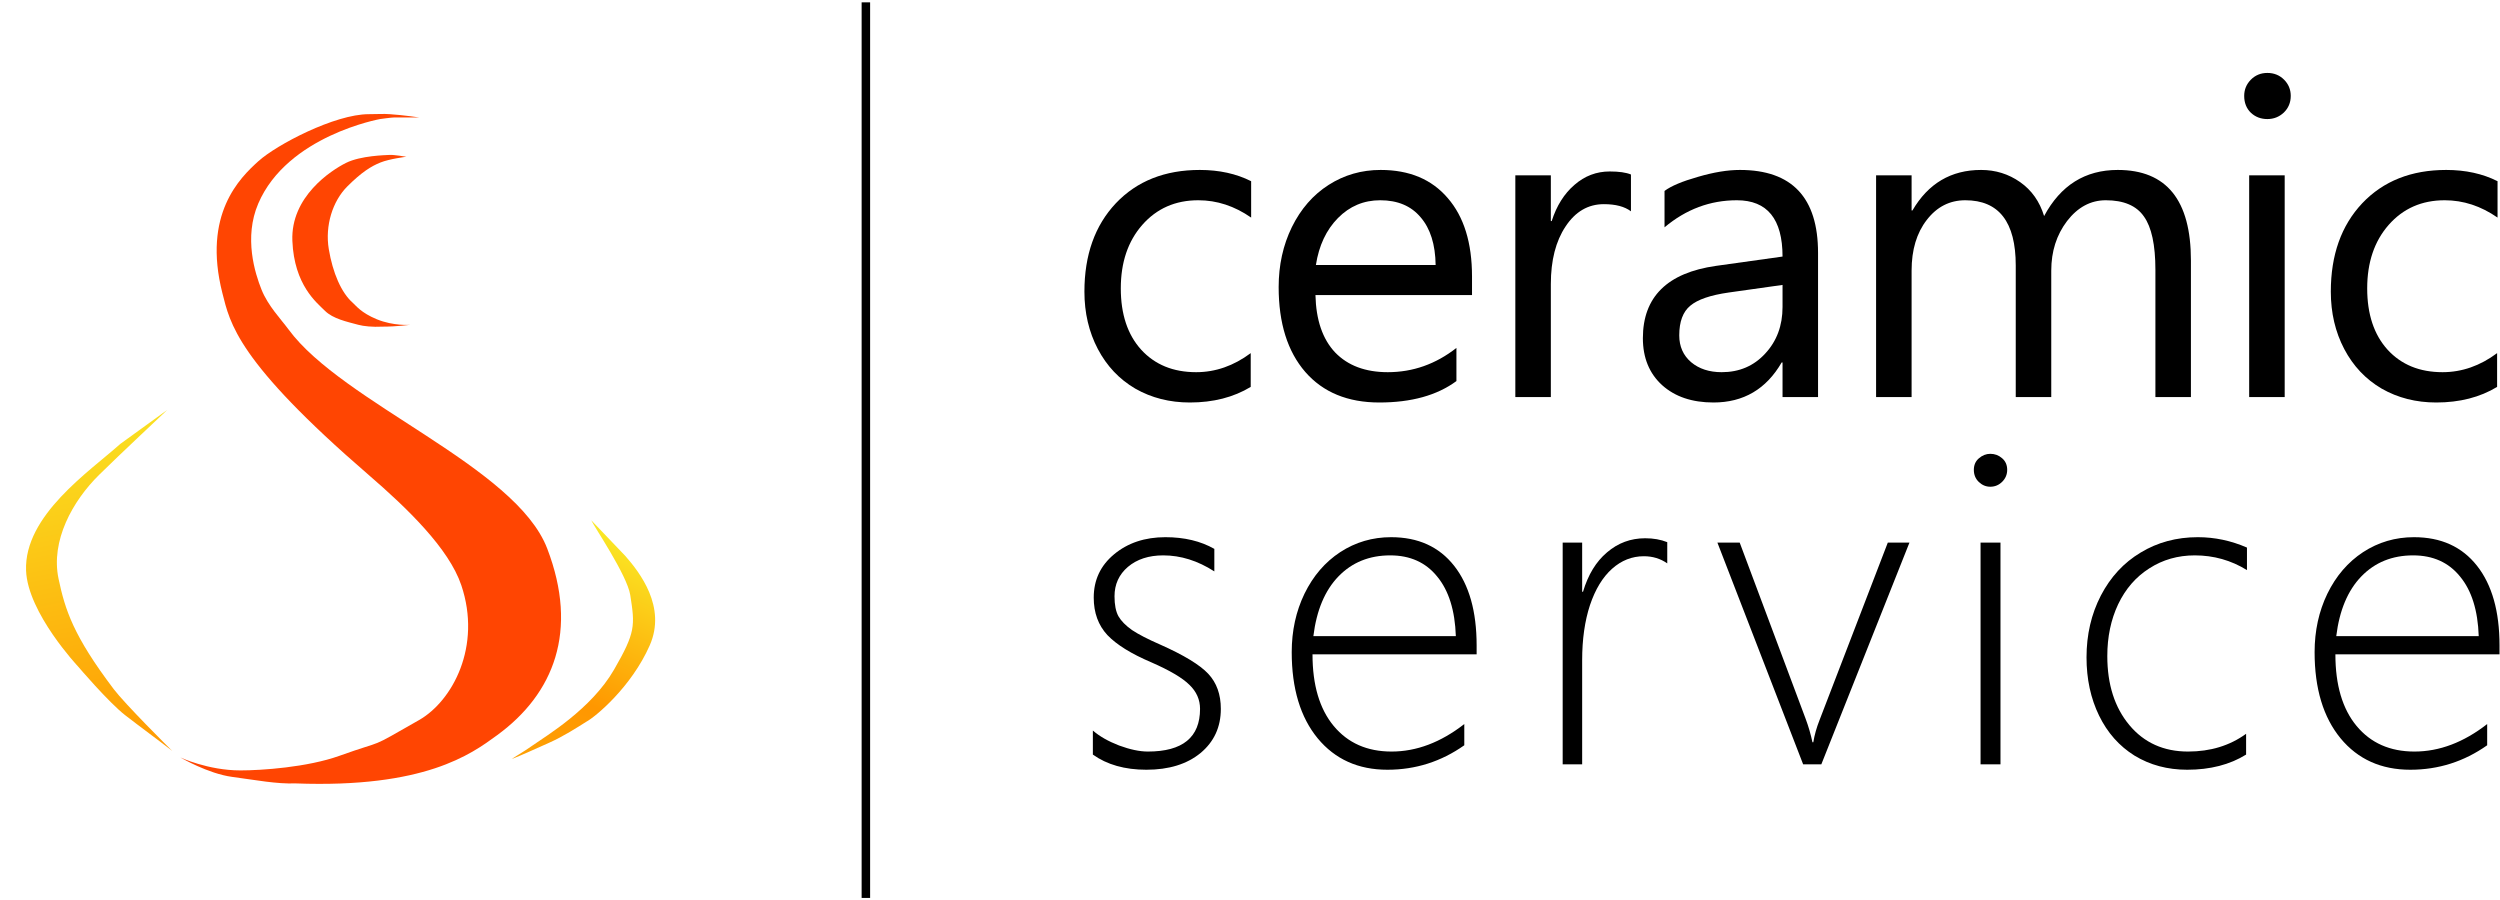
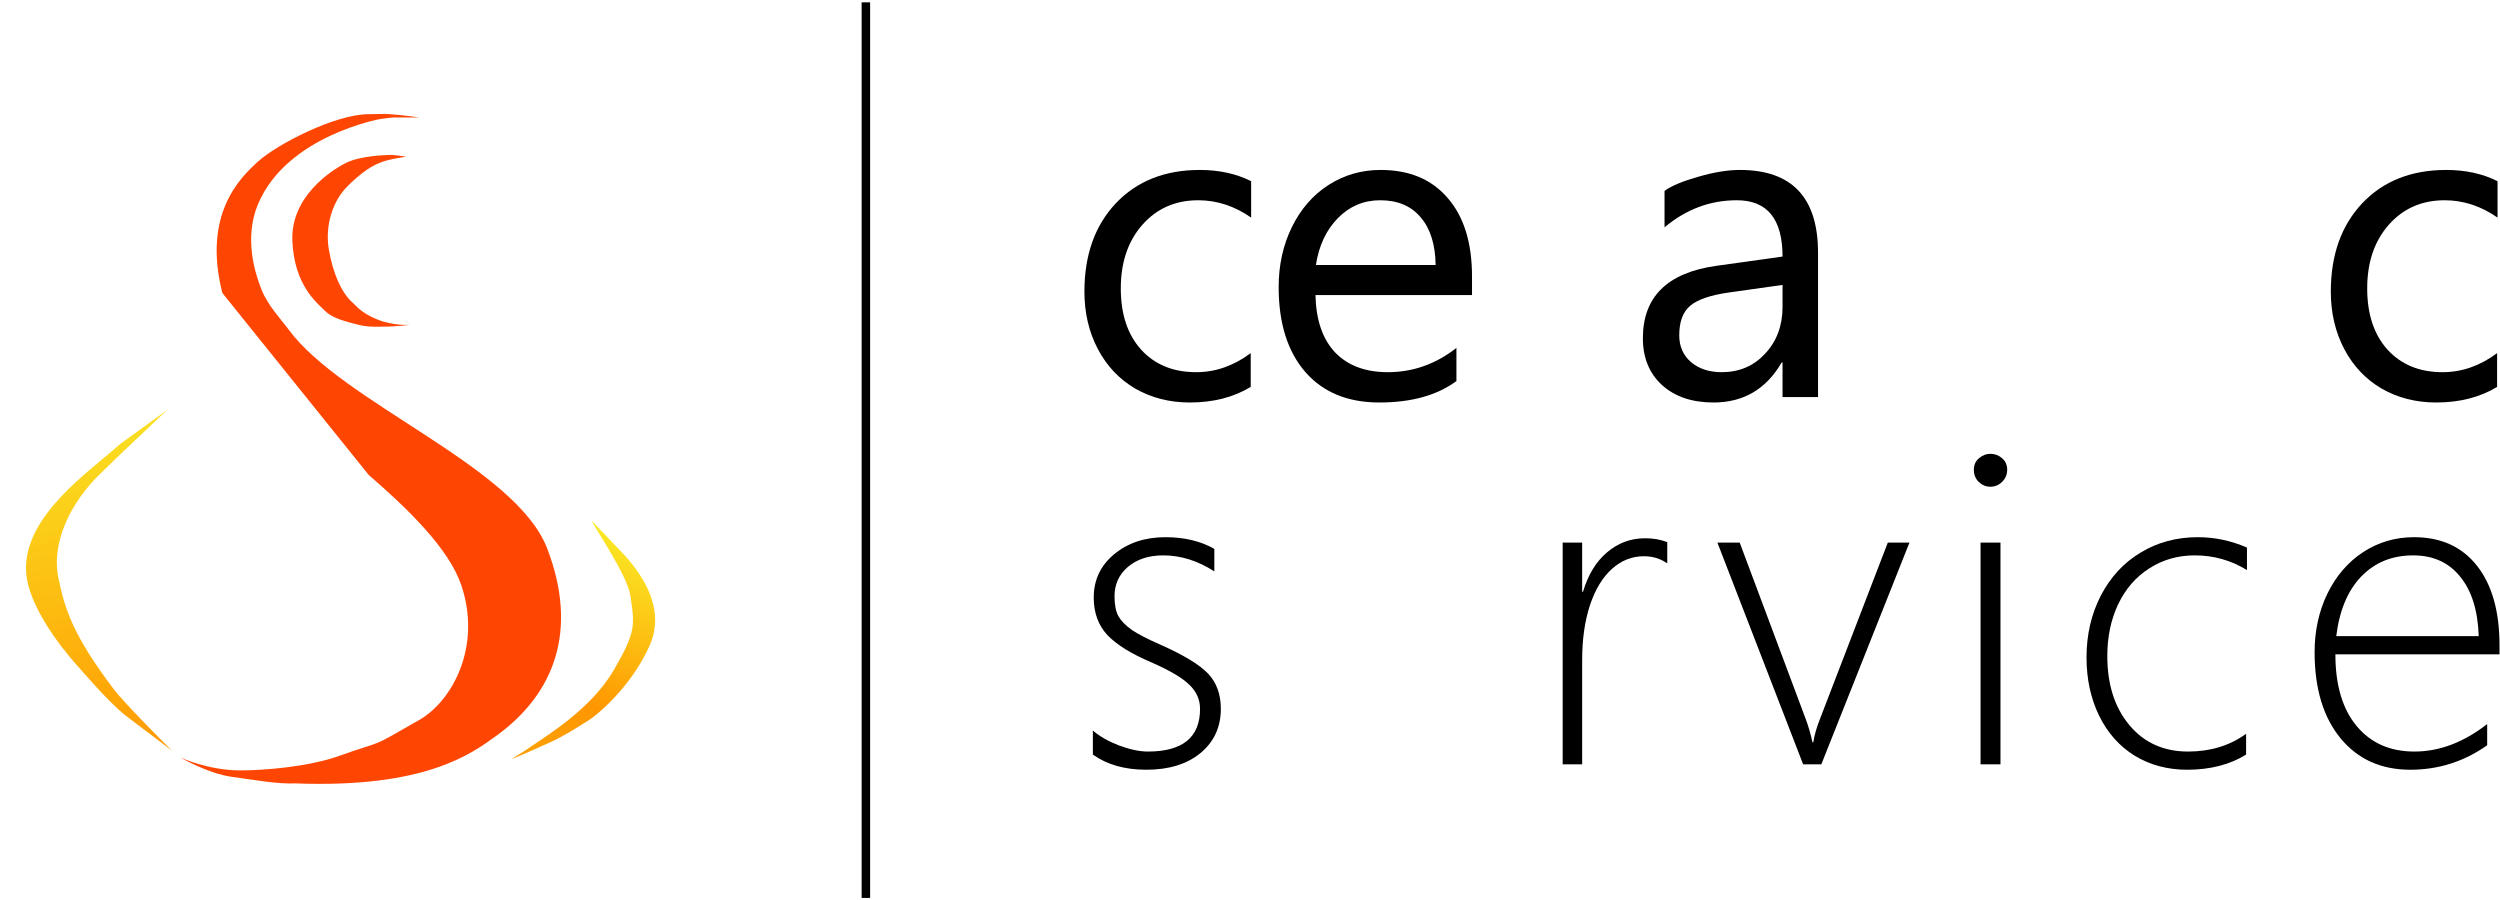
<svg xmlns="http://www.w3.org/2000/svg" fill="none" viewBox="0 0 589 212" height="212" width="589">
  <path fill="black" d="M588.319 91.155C584.272 93.604 579.494 94.828 573.984 94.828C569.223 94.828 564.938 93.74 561.129 91.564C557.353 89.353 554.412 86.241 552.303 82.228C550.194 78.215 549.14 73.709 549.14 68.709C549.14 60.071 551.606 53.133 556.537 47.895C561.503 42.658 568.1 40.039 576.331 40.039C580.888 40.039 584.918 40.923 588.421 42.692V51.262C584.51 48.541 580.361 47.181 575.974 47.181C570.566 47.181 566.162 49.12 562.761 52.997C559.394 56.84 557.711 61.822 557.711 67.944C557.711 74.032 559.309 78.844 562.506 82.381C565.737 85.918 570.056 87.686 575.464 87.686C580.021 87.686 584.306 86.19 588.319 83.197V91.155Z" />
-   <path fill="black" d="M539.7 22.591C539.7 24.155 539.156 25.465 538.068 26.519C536.979 27.54 535.687 28.05 534.19 28.05C532.66 28.05 531.368 27.556 530.313 26.57C529.259 25.55 528.732 24.224 528.732 22.591C528.732 21.129 529.242 19.87 530.262 18.816C531.317 17.728 532.626 17.184 534.19 17.184C535.755 17.184 537.064 17.711 538.119 18.765C539.173 19.819 539.7 21.095 539.7 22.591ZM538.272 93.552H529.905V41.313H538.272V93.552Z" />
-   <path fill="black" d="M516.181 93.553H507.814V63.557C507.814 57.707 506.913 53.524 505.111 51.007C503.342 48.456 500.349 47.181 496.132 47.181C492.561 47.181 489.517 48.813 487 52.078C484.518 55.343 483.276 59.237 483.276 63.761V93.553H474.91V62.536C474.91 52.3 470.948 47.181 463.024 47.181C459.351 47.181 456.324 48.728 453.943 51.823C451.563 54.884 450.372 58.863 450.372 63.761V93.553H442.006V41.314H450.372V49.579H450.576C454.283 43.219 459.674 40.039 466.748 40.039C470.149 40.039 473.21 40.991 475.93 42.896C478.651 44.8 480.539 47.47 481.593 50.905C485.47 43.661 491.252 40.039 498.938 40.039C510.433 40.039 516.181 47.147 516.181 61.363V93.553Z" />
  <path fill="black" d="M428.332 93.553H419.966V85.391H419.762C416.123 91.683 410.766 94.828 403.692 94.828C398.659 94.828 394.629 93.468 391.602 90.747C388.575 87.993 387.062 84.302 387.062 79.677C387.062 69.951 392.809 64.271 404.304 62.638L419.966 60.445C419.966 51.602 416.378 47.181 409.202 47.181C402.91 47.181 397.23 49.307 392.163 53.558V44.987C393.693 43.831 396.312 42.726 400.019 41.672C403.726 40.583 407.025 40.039 409.916 40.039C422.193 40.039 428.332 46.552 428.332 59.578V93.553ZM419.966 67.128L407.314 68.913C402.995 69.525 399.968 70.563 398.234 72.025C396.499 73.453 395.632 75.783 395.632 79.014C395.632 81.633 396.567 83.741 398.438 85.34C400.308 86.904 402.706 87.686 405.631 87.686C409.78 87.686 413.198 86.224 415.885 83.299C418.605 80.374 419.966 76.718 419.966 72.331V67.128Z" />
-   <path fill="black" d="M384.253 49.783C382.757 48.661 380.631 48.1 377.877 48.1C374.17 48.1 371.16 49.851 368.847 53.354C366.534 56.823 365.378 61.346 365.378 66.924V93.553H357.012V41.315H365.378V52.079H365.582C366.738 48.474 368.524 45.634 370.939 43.559C373.353 41.451 376.125 40.397 379.254 40.397C381.431 40.397 383.097 40.635 384.253 41.111V49.783Z" />
  <path fill="black" d="M346.807 69.525H309.923C310.059 75.409 311.607 79.915 314.566 83.044C317.559 86.139 321.691 87.686 326.962 87.686C332.88 87.686 338.27 85.782 343.134 81.973V89.778C338.576 93.145 332.523 94.828 324.973 94.828C317.525 94.828 311.709 92.431 307.526 87.635C303.343 82.806 301.251 76.14 301.251 67.638C301.251 62.468 302.288 57.758 304.363 53.507C306.471 49.222 309.362 45.906 313.035 43.559C316.708 41.212 320.789 40.039 325.279 40.039C332.047 40.039 337.318 42.25 341.093 46.671C344.902 51.058 346.807 57.214 346.807 65.138V69.525ZM338.236 62.434C338.168 57.605 336.995 53.864 334.716 51.211C332.472 48.524 329.292 47.181 325.177 47.181C321.3 47.181 317.984 48.575 315.229 51.364C312.474 54.153 310.74 57.843 310.025 62.434H338.236Z" />
  <path fill="black" d="M294.668 91.155C290.621 93.604 285.843 94.828 280.333 94.828C275.572 94.828 271.287 93.74 267.478 91.564C263.703 89.353 260.761 86.241 258.652 82.228C256.544 78.215 255.489 73.709 255.489 68.709C255.489 60.071 257.955 53.133 262.886 47.895C267.852 42.658 274.45 40.039 282.68 40.039C287.237 40.039 291.267 40.923 294.77 42.692V51.262C290.859 48.541 286.71 47.181 282.323 47.181C276.915 47.181 272.511 49.12 269.11 52.997C265.743 56.84 264.06 61.822 264.06 67.944C264.06 74.032 265.658 78.844 268.855 82.381C272.086 85.918 276.405 87.686 281.813 87.686C286.37 87.686 290.655 86.19 294.668 83.197V91.155Z" />
  <path fill="black" d="M550.218 154.159C550.218 161.403 551.884 167.032 555.217 171.045C558.55 175.058 563.09 177.065 568.838 177.065C574.722 177.065 580.435 174.905 585.979 170.586V175.585C580.537 179.428 574.501 181.35 567.869 181.35C560.999 181.35 555.523 178.884 551.442 173.953C547.361 168.987 545.32 162.22 545.32 153.649C545.32 148.616 546.324 144.024 548.33 139.875C550.371 135.692 553.177 132.427 556.748 130.081C560.353 127.734 564.349 126.561 568.736 126.561C575.096 126.561 580.044 128.805 583.581 133.294C587.118 137.784 588.887 144.041 588.887 152.068V154.159H550.218ZM583.989 149.874C583.785 143.82 582.323 139.144 579.602 135.845C576.915 132.512 573.225 130.846 568.532 130.846C563.6 130.846 559.536 132.495 556.339 135.794C553.143 139.093 551.17 143.786 550.422 149.874H583.989Z" />
  <path fill="black" d="M529.182 177.779C525.338 180.16 520.713 181.35 515.306 181.35C510.68 181.35 506.548 180.245 502.909 178.034C499.304 175.789 496.515 172.643 494.543 168.596C492.57 164.549 491.584 159.975 491.584 154.873C491.584 149.534 492.706 144.688 494.951 140.334C497.23 135.947 500.358 132.563 504.338 130.183C508.317 127.768 512.806 126.561 517.805 126.561C521.784 126.561 525.645 127.377 529.386 129.009V134.315C525.645 132.002 521.546 130.846 517.091 130.846C513.112 130.846 509.541 131.866 506.378 133.907C503.215 135.913 500.767 138.736 499.032 142.375C497.332 145.98 496.481 150.044 496.481 154.567C496.481 161.267 498.216 166.692 501.685 170.841C505.154 174.99 509.762 177.065 515.51 177.065C520.781 177.065 525.338 175.67 529.182 172.882V177.779Z" />
  <path fill="black" d="M468.915 114.674C467.895 114.674 466.994 114.3 466.211 113.552C465.429 112.804 465.038 111.851 465.038 110.695C465.038 109.573 465.429 108.671 466.211 107.991C467.028 107.277 467.929 106.92 468.915 106.92C469.969 106.92 470.888 107.26 471.67 107.94C472.486 108.62 472.894 109.539 472.894 110.695C472.894 111.783 472.503 112.719 471.721 113.501C470.939 114.283 470.003 114.674 468.915 114.674ZM466.62 180.074V127.836H471.313V180.074H466.62Z" />
  <path fill="black" d="M429.106 180.075H424.82L404.619 127.836H409.873L425.432 169.413C426.079 171.147 426.606 172.967 427.014 174.871H427.218C427.49 173.171 427.983 171.419 428.697 169.617L444.767 127.836H449.868L429.106 180.075Z" />
  <path fill="black" d="M392.806 132.732C391.207 131.61 389.371 131.049 387.296 131.049C384.508 131.049 382.008 132.035 379.797 134.007C377.587 135.98 375.852 138.837 374.594 142.578C373.369 146.319 372.757 150.638 372.757 155.536V180.073H368.166V127.835H372.757V139.415H372.961C374.152 135.402 376.039 132.307 378.624 130.13C381.209 127.92 384.202 126.814 387.602 126.814C389.541 126.814 391.276 127.121 392.806 127.733V132.732Z" />
-   <path fill="black" d="M309.226 154.159C309.226 161.403 310.892 167.032 314.225 171.045C317.558 175.058 322.099 177.065 327.846 177.065C333.73 177.065 339.443 174.905 344.987 170.586V175.585C339.545 179.428 333.509 181.35 326.877 181.35C320.007 181.35 314.531 178.884 310.45 173.953C306.369 168.987 304.329 162.22 304.329 153.649C304.329 148.616 305.332 144.024 307.338 139.875C309.379 135.692 312.185 132.427 315.756 130.081C319.361 127.734 323.357 126.561 327.744 126.561C334.104 126.561 339.052 128.805 342.589 133.294C346.126 137.784 347.895 144.041 347.895 152.068V154.159H309.226ZM342.997 149.874C342.793 143.82 341.331 139.144 338.61 135.845C335.923 132.512 332.233 130.846 327.54 130.846C322.609 130.846 318.545 132.495 315.348 135.794C312.151 139.093 310.178 143.786 309.43 149.874H342.997Z" />
  <path fill="black" d="M257.479 177.779V172.116C259.043 173.477 261.101 174.65 263.652 175.636C266.236 176.589 268.498 177.065 270.437 177.065C278.633 177.065 282.731 173.715 282.731 167.015C282.731 164.838 281.898 162.951 280.231 161.352C278.599 159.72 275.606 157.951 271.253 156.047C266.526 154.04 263.074 151.898 260.897 149.619C258.754 147.306 257.683 144.365 257.683 140.794C257.683 136.644 259.282 133.243 262.478 130.591C265.709 127.904 269.739 126.561 274.569 126.561C279.024 126.561 282.867 127.479 286.098 129.315V134.621C282.187 132.104 278.174 130.846 274.059 130.846C270.658 130.846 267.886 131.747 265.743 133.55C263.635 135.352 262.58 137.665 262.58 140.487C262.58 142.494 262.887 144.058 263.499 145.181C264.145 146.303 265.216 147.391 266.713 148.446C268.243 149.466 270.454 150.605 273.344 151.864C278.922 154.346 282.697 156.642 284.67 158.751C286.642 160.859 287.628 163.614 287.628 167.015C287.628 171.3 286.03 174.769 282.833 177.422C279.636 180.041 275.385 181.35 270.08 181.35C265.012 181.35 260.812 180.16 257.479 177.779Z" />
-   <path fill="#FF4502" d="M52.388 69.03C47.677 50.462 56.539 41.904 60.85 37.999C65.161 34.093 78.886 26.898 86.897 26.9C89.687 26.901 90.056 26.779 91.847 26.9C95.196 27.127 98.734 27.667 98.734 27.667L92.995 27.667C92.229 27.667 89.548 28.048 89.548 28.048C89.548 28.048 67.706 31.96 60.85 47.949C57.403 55.985 60.082 64.405 61.613 68.232C63.144 72.059 66.191 75.187 67.97 77.606C80.778 95.029 121.479 109.806 128.926 129.24C136.372 148.673 130.48 163.441 117.18 173.17L117.047 173.267C110.979 177.707 100.042 185.71 69.65 184.571C65.076 184.723 60.465 183.805 54.725 183.04C48.984 182.275 42.479 178.448 42.479 178.448C42.479 178.448 48.985 181.509 56.638 181.509C61.575 181.509 72.38 180.789 79.982 178.065C91.463 173.951 86.106 176.862 98.734 169.646C106.615 165.142 113.534 152.269 108.684 137.882C105.763 129.214 95.959 119.752 86.897 111.929C55.774 85.065 54.201 76.178 52.388 69.03Z" />
+   <path fill="#FF4502" d="M52.388 69.03C47.677 50.462 56.539 41.904 60.85 37.999C65.161 34.093 78.886 26.898 86.897 26.9C89.687 26.901 90.056 26.779 91.847 26.9C95.196 27.127 98.734 27.667 98.734 27.667L92.995 27.667C92.229 27.667 89.548 28.048 89.548 28.048C89.548 28.048 67.706 31.96 60.85 47.949C57.403 55.985 60.082 64.405 61.613 68.232C63.144 72.059 66.191 75.187 67.97 77.606C80.778 95.029 121.479 109.806 128.926 129.24C136.372 148.673 130.48 163.441 117.18 173.17L117.047 173.267C110.979 177.707 100.042 185.71 69.65 184.571C65.076 184.723 60.465 183.805 54.725 183.04C48.984 182.275 42.479 178.448 42.479 178.448C42.479 178.448 48.985 181.509 56.638 181.509C61.575 181.509 72.38 180.789 79.982 178.065C91.463 173.951 86.106 176.862 98.734 169.646C106.615 165.142 113.534 152.269 108.684 137.882C105.763 129.214 95.959 119.752 86.897 111.929Z" />
  <path fill="#FF4502" d="M68.883 56.753C68.449 46.325 78.034 40.126 81.514 38.383C84.995 36.64 90.918 36.557 91.817 36.499C92.828 36.433 95.732 36.934 95.732 36.934C95.732 36.934 91.821 37.41 89.645 38.28C87.47 39.151 85.202 40.547 81.815 43.936C78.334 47.418 76.549 53.199 77.462 58.687C78.391 64.277 80.41 68.974 83.12 71.344C83.845 71.979 85.041 73.68 88.772 75.218C92.732 76.851 96.603 76.523 96.603 76.523C96.603 76.523 93.558 76.959 90.077 76.959C87.792 77.083 85.644 76.856 84.422 76.523C81.767 75.8 78.456 75.123 76.539 73.209C74.622 71.296 69.316 67.182 68.883 56.753Z" />
  <path fill="url(#paint0_linear_1740_309)" d="M28.337 104.589L39.435 96.552C37.695 98.214 28.414 106.885 23.362 111.86C17.072 118.055 11.913 127.421 13.793 136.351C15.324 143.622 17.238 149.745 26.805 162.374C29.42 165.826 39.73 176.098 40.582 176.917C37.138 174.238 32.926 171.176 29.484 168.497C25.549 165.436 18.386 157.016 18.386 157.016C18.386 157.016 6.525 144.395 6.142 134.437C5.643 121.451 21.067 111.093 28.337 104.589Z" />
  <path fill="url(#paint1_linear_1740_309)" d="M147.339 130.995L139.302 122.577C139.871 123.941 147.743 135.476 148.485 140.18C149.633 147.451 149.737 148.982 144.66 157.784C139.297 167.085 128.613 173.408 125.578 175.562C123.15 177.285 121.201 178.324 120.551 178.833C122.898 177.934 125.906 176.536 129.351 175.005C132.795 173.474 136.078 171.332 138.153 170.03C140.215 168.94 148.743 161.905 153.08 152.043C157.07 142.971 150.701 134.843 147.339 130.995Z" />
  <rect fill="black" height="211" width="2" y="0.553" x="203" />
  <defs>
    <linearGradient gradientUnits="userSpaceOnUse" y2="178.301" x2="35.147" y1="100.461" x1="19.718" id="paint0_linear_1740_309">
      <stop stop-color="#FAE021" />
      <stop stop-color="#FF9801" offset="1" />
    </linearGradient>
    <linearGradient gradientUnits="userSpaceOnUse" y2="181.087" x2="125.266" y1="128.004" x1="150.651" id="paint1_linear_1740_309">
      <stop stop-color="#FAE724" offset="0.019" />
      <stop stop-color="#FF9700" offset="0.669" />
      <stop stop-color="#FEA105" offset="1" />
    </linearGradient>
  </defs>
</svg>